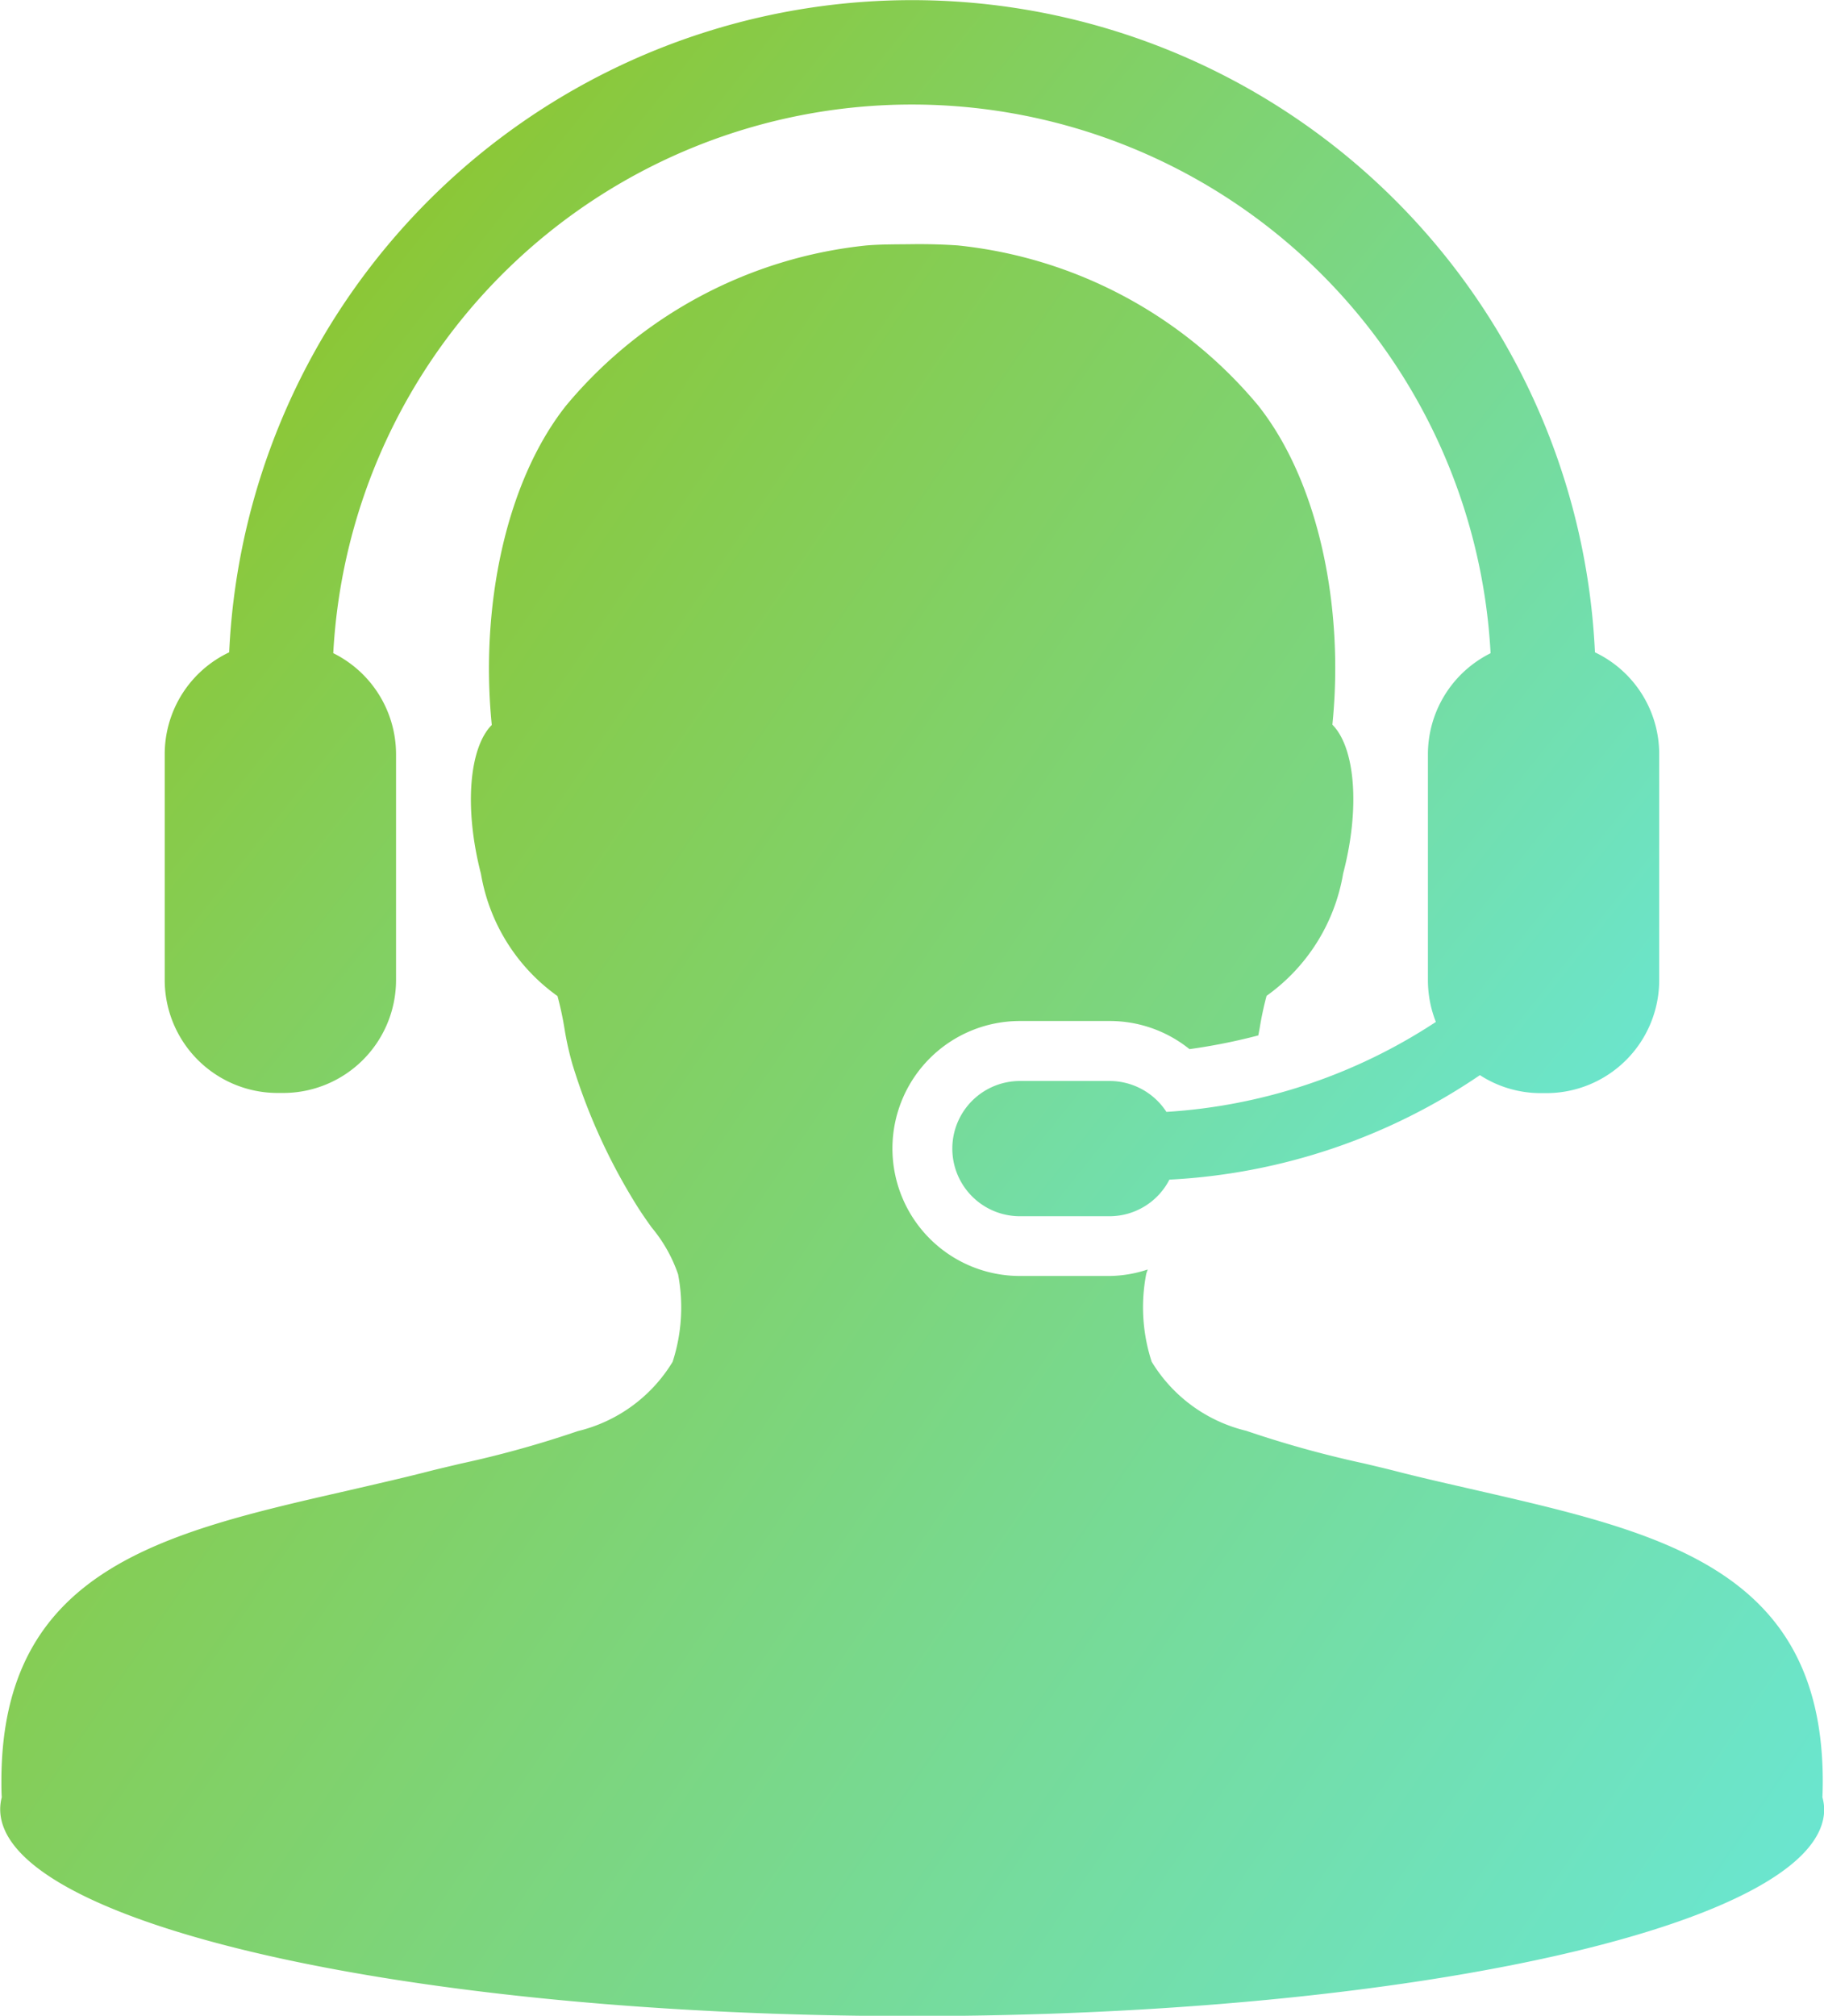
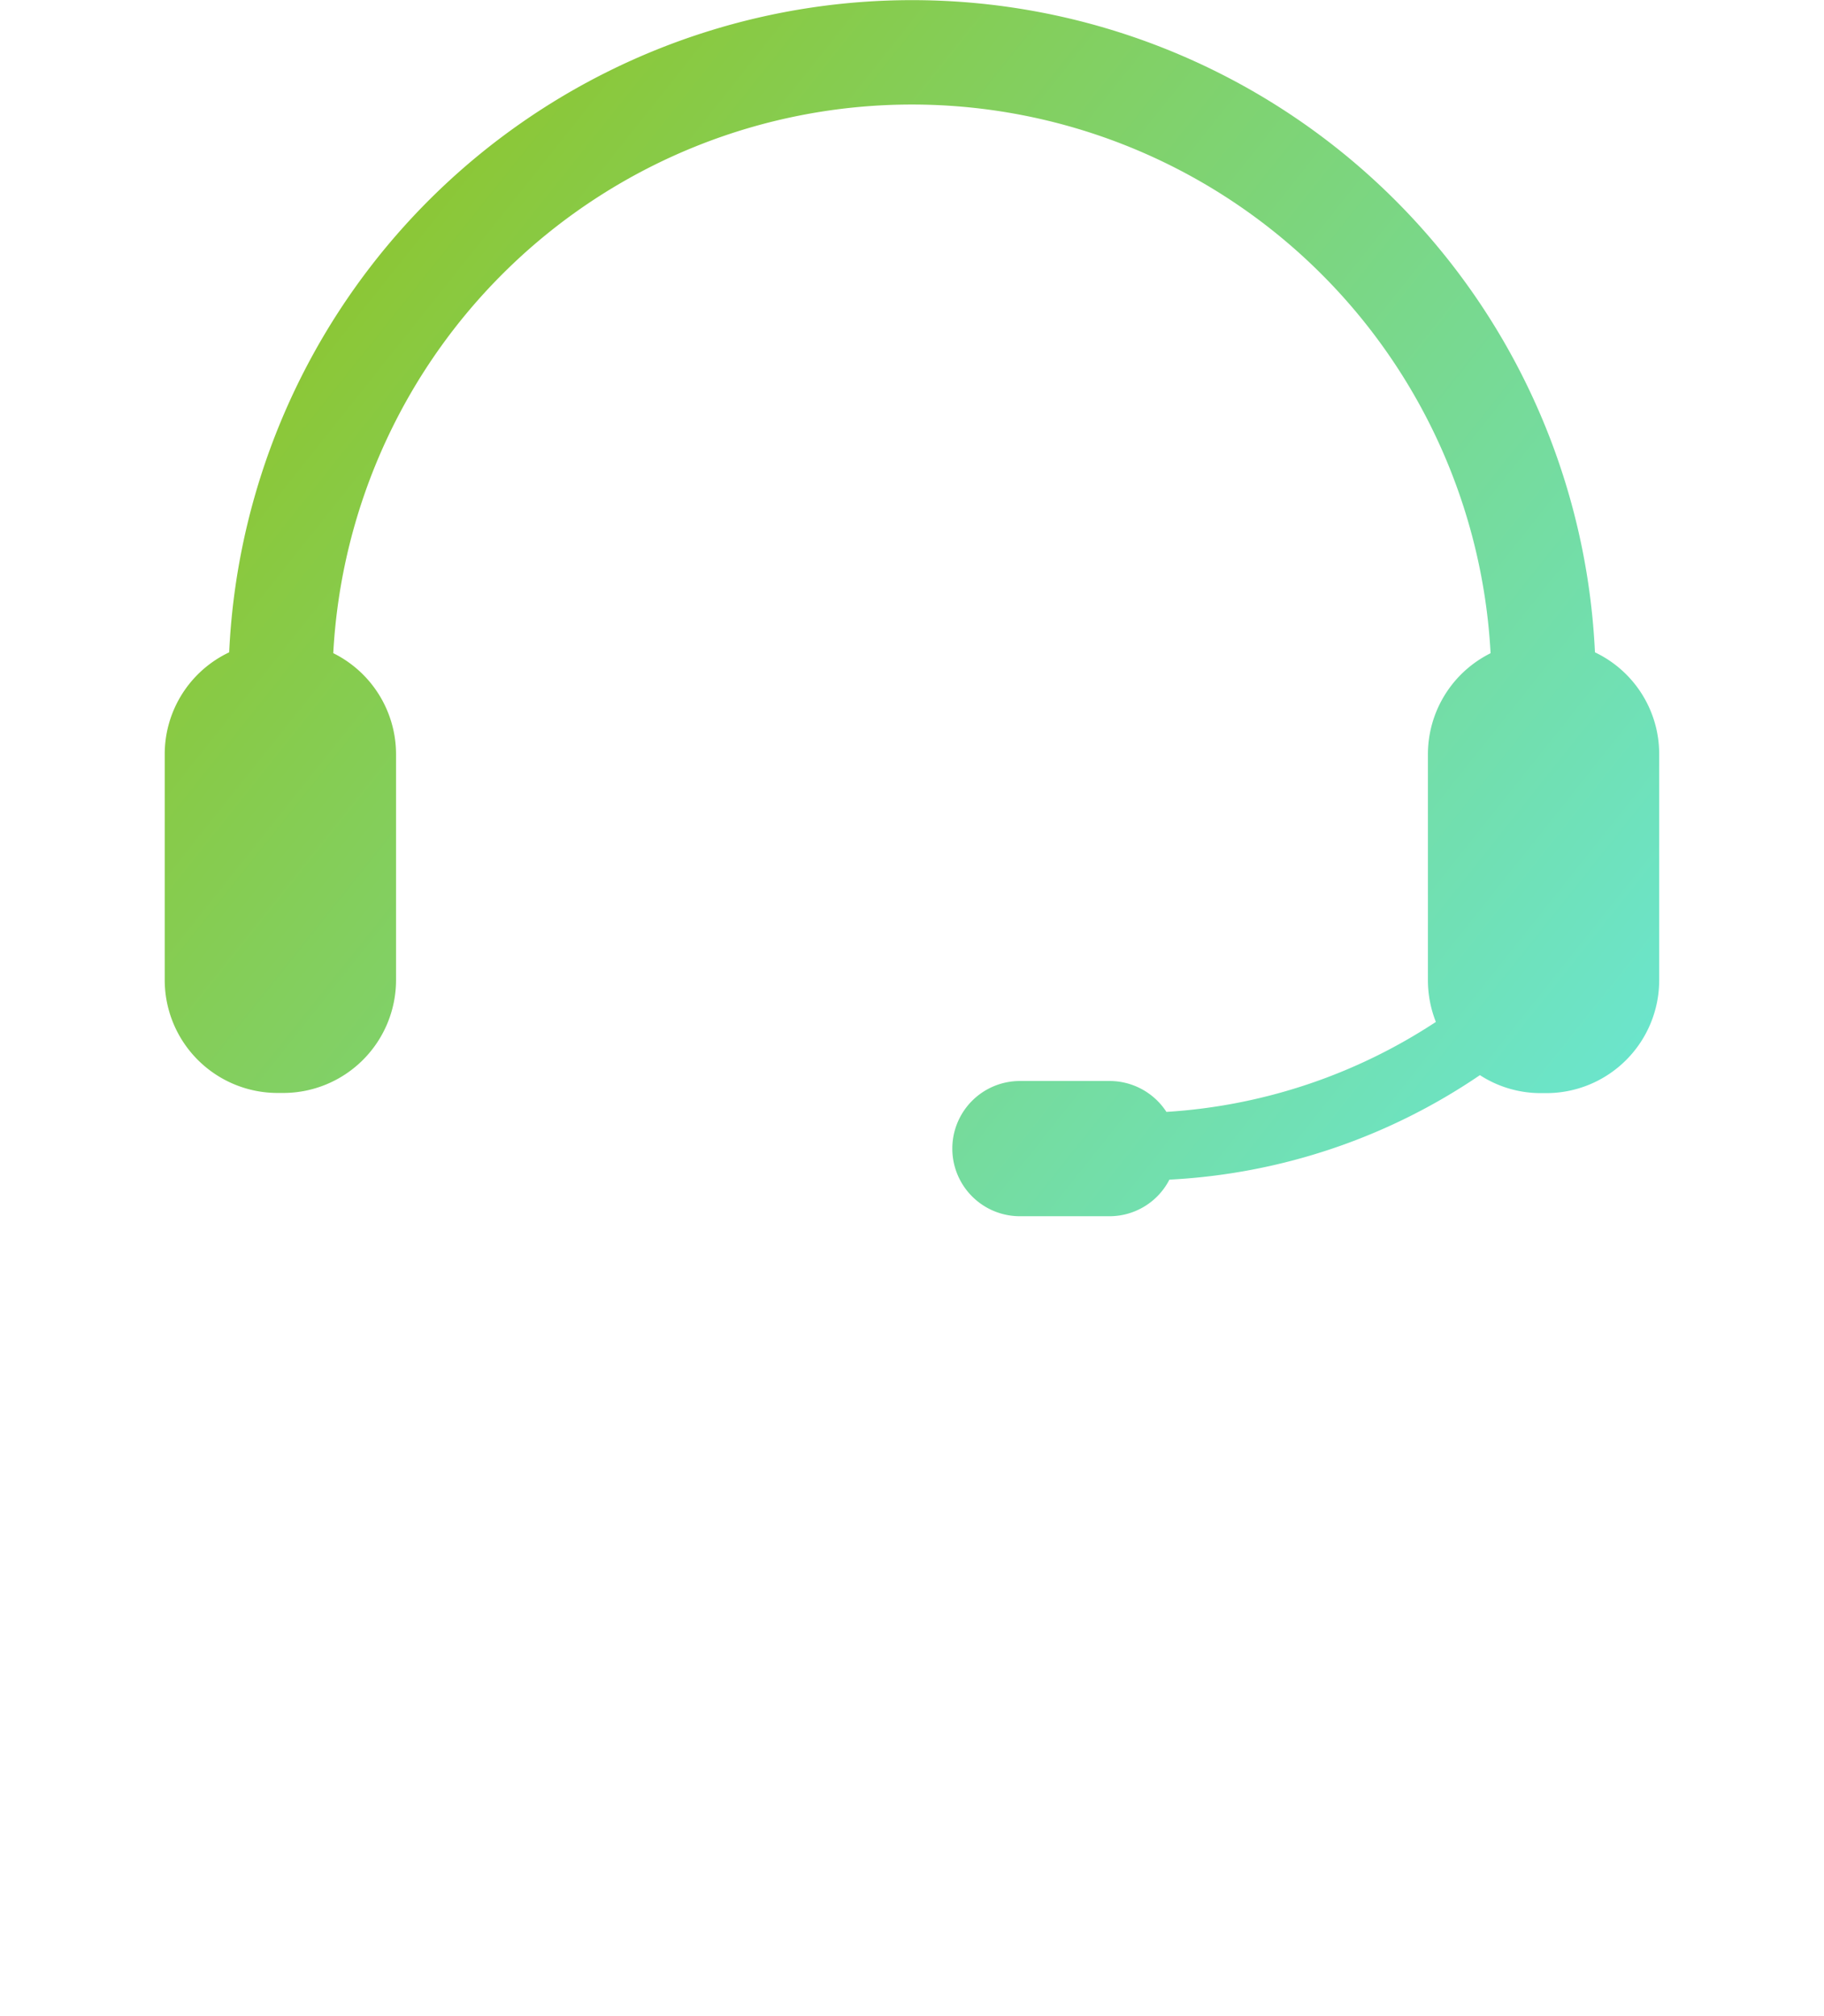
<svg xmlns="http://www.w3.org/2000/svg" width="45.876" height="50.678" viewBox="0 0 45.876 50.678">
  <defs>
    <linearGradient id="linear-gradient" x1="1.333" y1="1" x2="0.017" y2="0.14" gradientUnits="objectBoundingBox">
      <stop offset="0" stop-color="#60efff" />
      <stop offset="1" stop-color="#90c322" />
    </linearGradient>
  </defs>
  <g id="Customer_Service" data-name="Customer Service" transform="translate(-9.264 -5)">
-     <path id="Path_71006" data-name="Path 71006" d="M55.1,54.952c.006-.142.009-.283.009-.419h0c-.012-5.309-4.051-6.232-8.707-7.3-.659-.152-1.324-.3-1.985-.469-.261-.068-.548-.135-.851-.207a26.666,26.666,0,0,1-2.956-.819A3.828,3.828,0,0,1,38.23,44a4.411,4.411,0,0,1-.138-2.2c.008-.038.027-.079.039-.118a3.16,3.16,0,0,1-.956.163h-2.26a3.2,3.2,0,1,1,0-6.41h2.26a3.194,3.194,0,0,1,2.006.707,14.67,14.67,0,0,0,1.731-.345l.034-.18a8.225,8.225,0,0,1,.174-.815,4.741,4.741,0,0,0,1.926-3.076c.433-1.65.3-3.167-.271-3.741.3-2.941-.34-6.1-1.867-8.025a11.351,11.351,0,0,0-7.556-4.024c-.387-.026-.77-.036-1.149-.031s-.762,0-1.149.032A11.349,11.349,0,0,0,23.5,19.965c-1.527,1.929-2.163,5.084-1.867,8.027-.569.572-.7,2.088-.273,3.74a4.746,4.746,0,0,0,1.926,3.076,8.121,8.121,0,0,1,.175.814,7.684,7.684,0,0,0,.2.9,14.928,14.928,0,0,0,1.586,3.5c.116.191.261.4.408.605a3.7,3.7,0,0,1,.664,1.177,4.427,4.427,0,0,1-.138,2.2,3.841,3.841,0,0,1-2.383,1.741,26.365,26.365,0,0,1-2.956.82c-.3.072-.59.138-.851.206-.66.168-1.326.318-1.984.471-4.658,1.061-8.7,1.983-8.708,7.293,0,.135,0,.275.009.417a1.218,1.218,0,0,0-.039.3c0,2.871,10.27,5.2,22.938,5.2s22.938-2.326,22.938-5.2A1.2,1.2,0,0,0,55.1,54.952Z" transform="translate(0 -4.766)" fill="url(#linear-gradient)" />
    <path id="Path_71007" data-name="Path 71007" d="M49.971,21.421a2.839,2.839,0,0,0-1.579,2.541v5.677a2.854,2.854,0,0,0,.2,1.053,13.882,13.882,0,0,1-6.777,2.262,1.705,1.705,0,0,0-1.428-.777H38.13a1.7,1.7,0,1,0,0,3.4h2.26a1.693,1.693,0,0,0,1.5-.92A15.268,15.268,0,0,0,49.7,32.03a2.808,2.808,0,0,0,1.528.452h.142a2.84,2.84,0,0,0,2.839-2.842V23.962A2.831,2.831,0,0,0,52.593,21.4a17.194,17.194,0,0,0-34.351,0,2.832,2.832,0,0,0-1.621,2.559v5.677a2.84,2.84,0,0,0,2.839,2.842H19.6a2.84,2.84,0,0,0,2.839-2.842V23.962a2.838,2.838,0,0,0-1.579-2.541,14.575,14.575,0,0,1,29.108,0Z" transform="translate(-3.214 0)" fill="url(#linear-gradient)" />
  </g>
</svg>